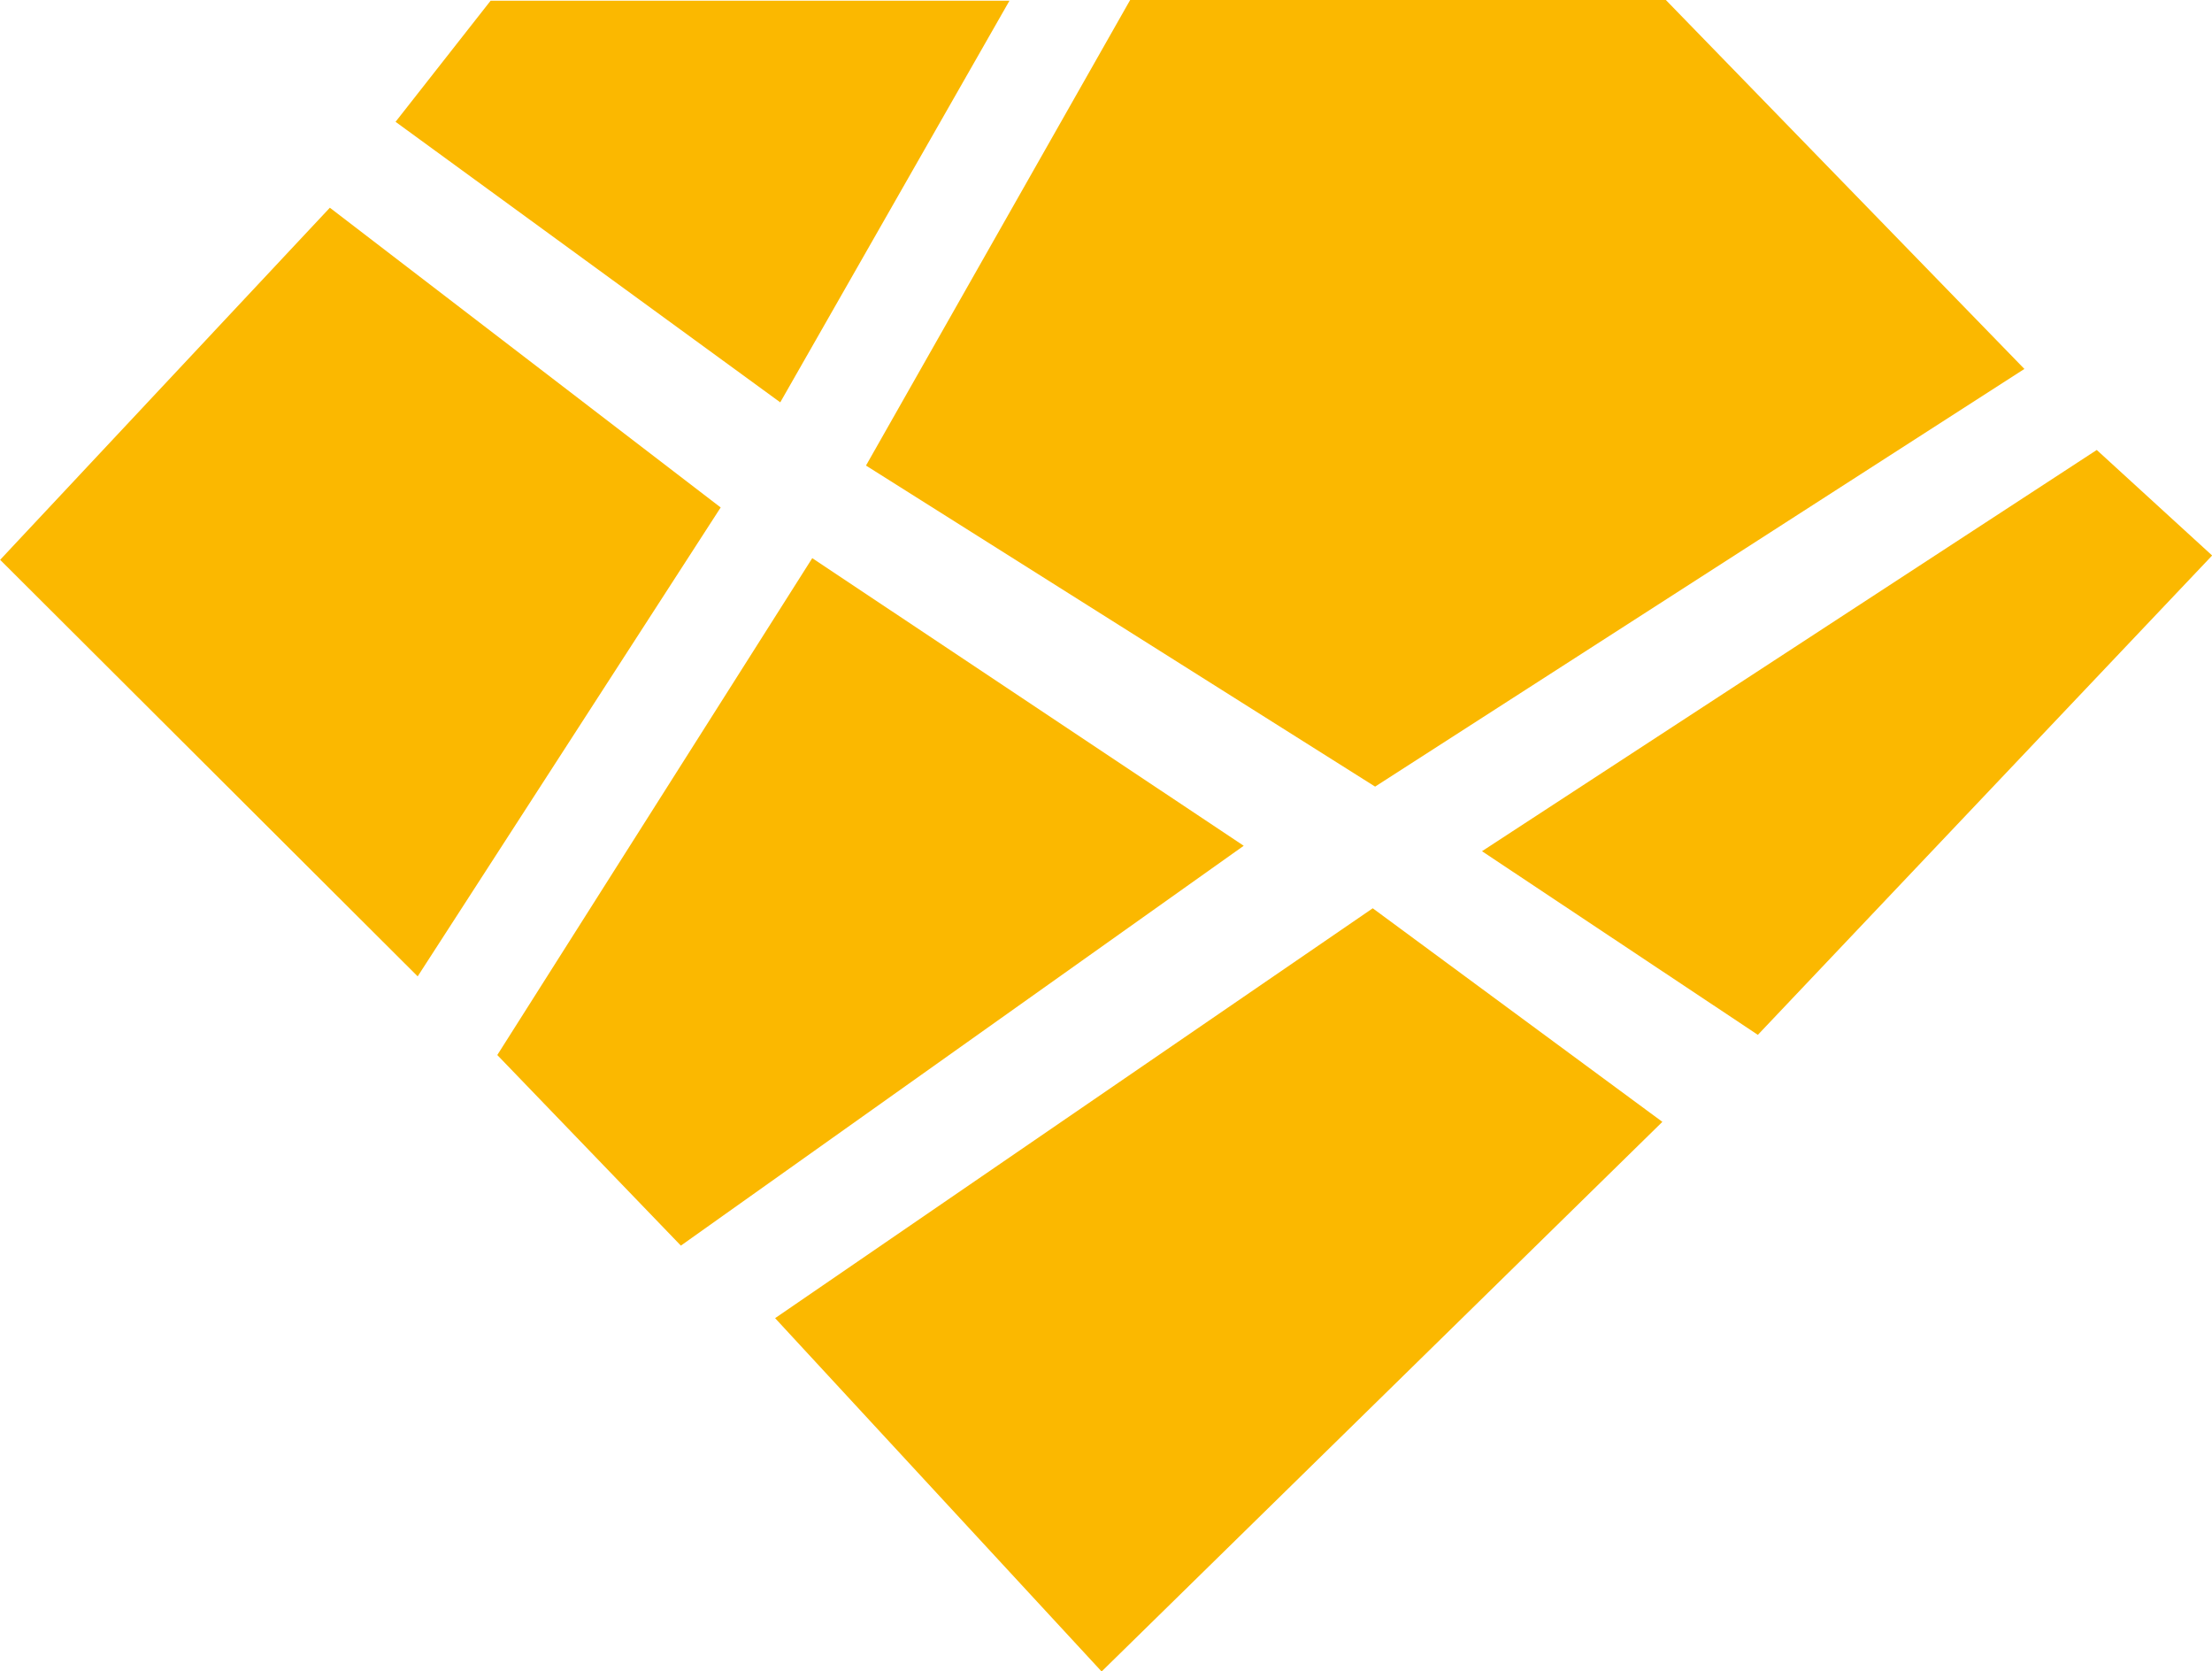
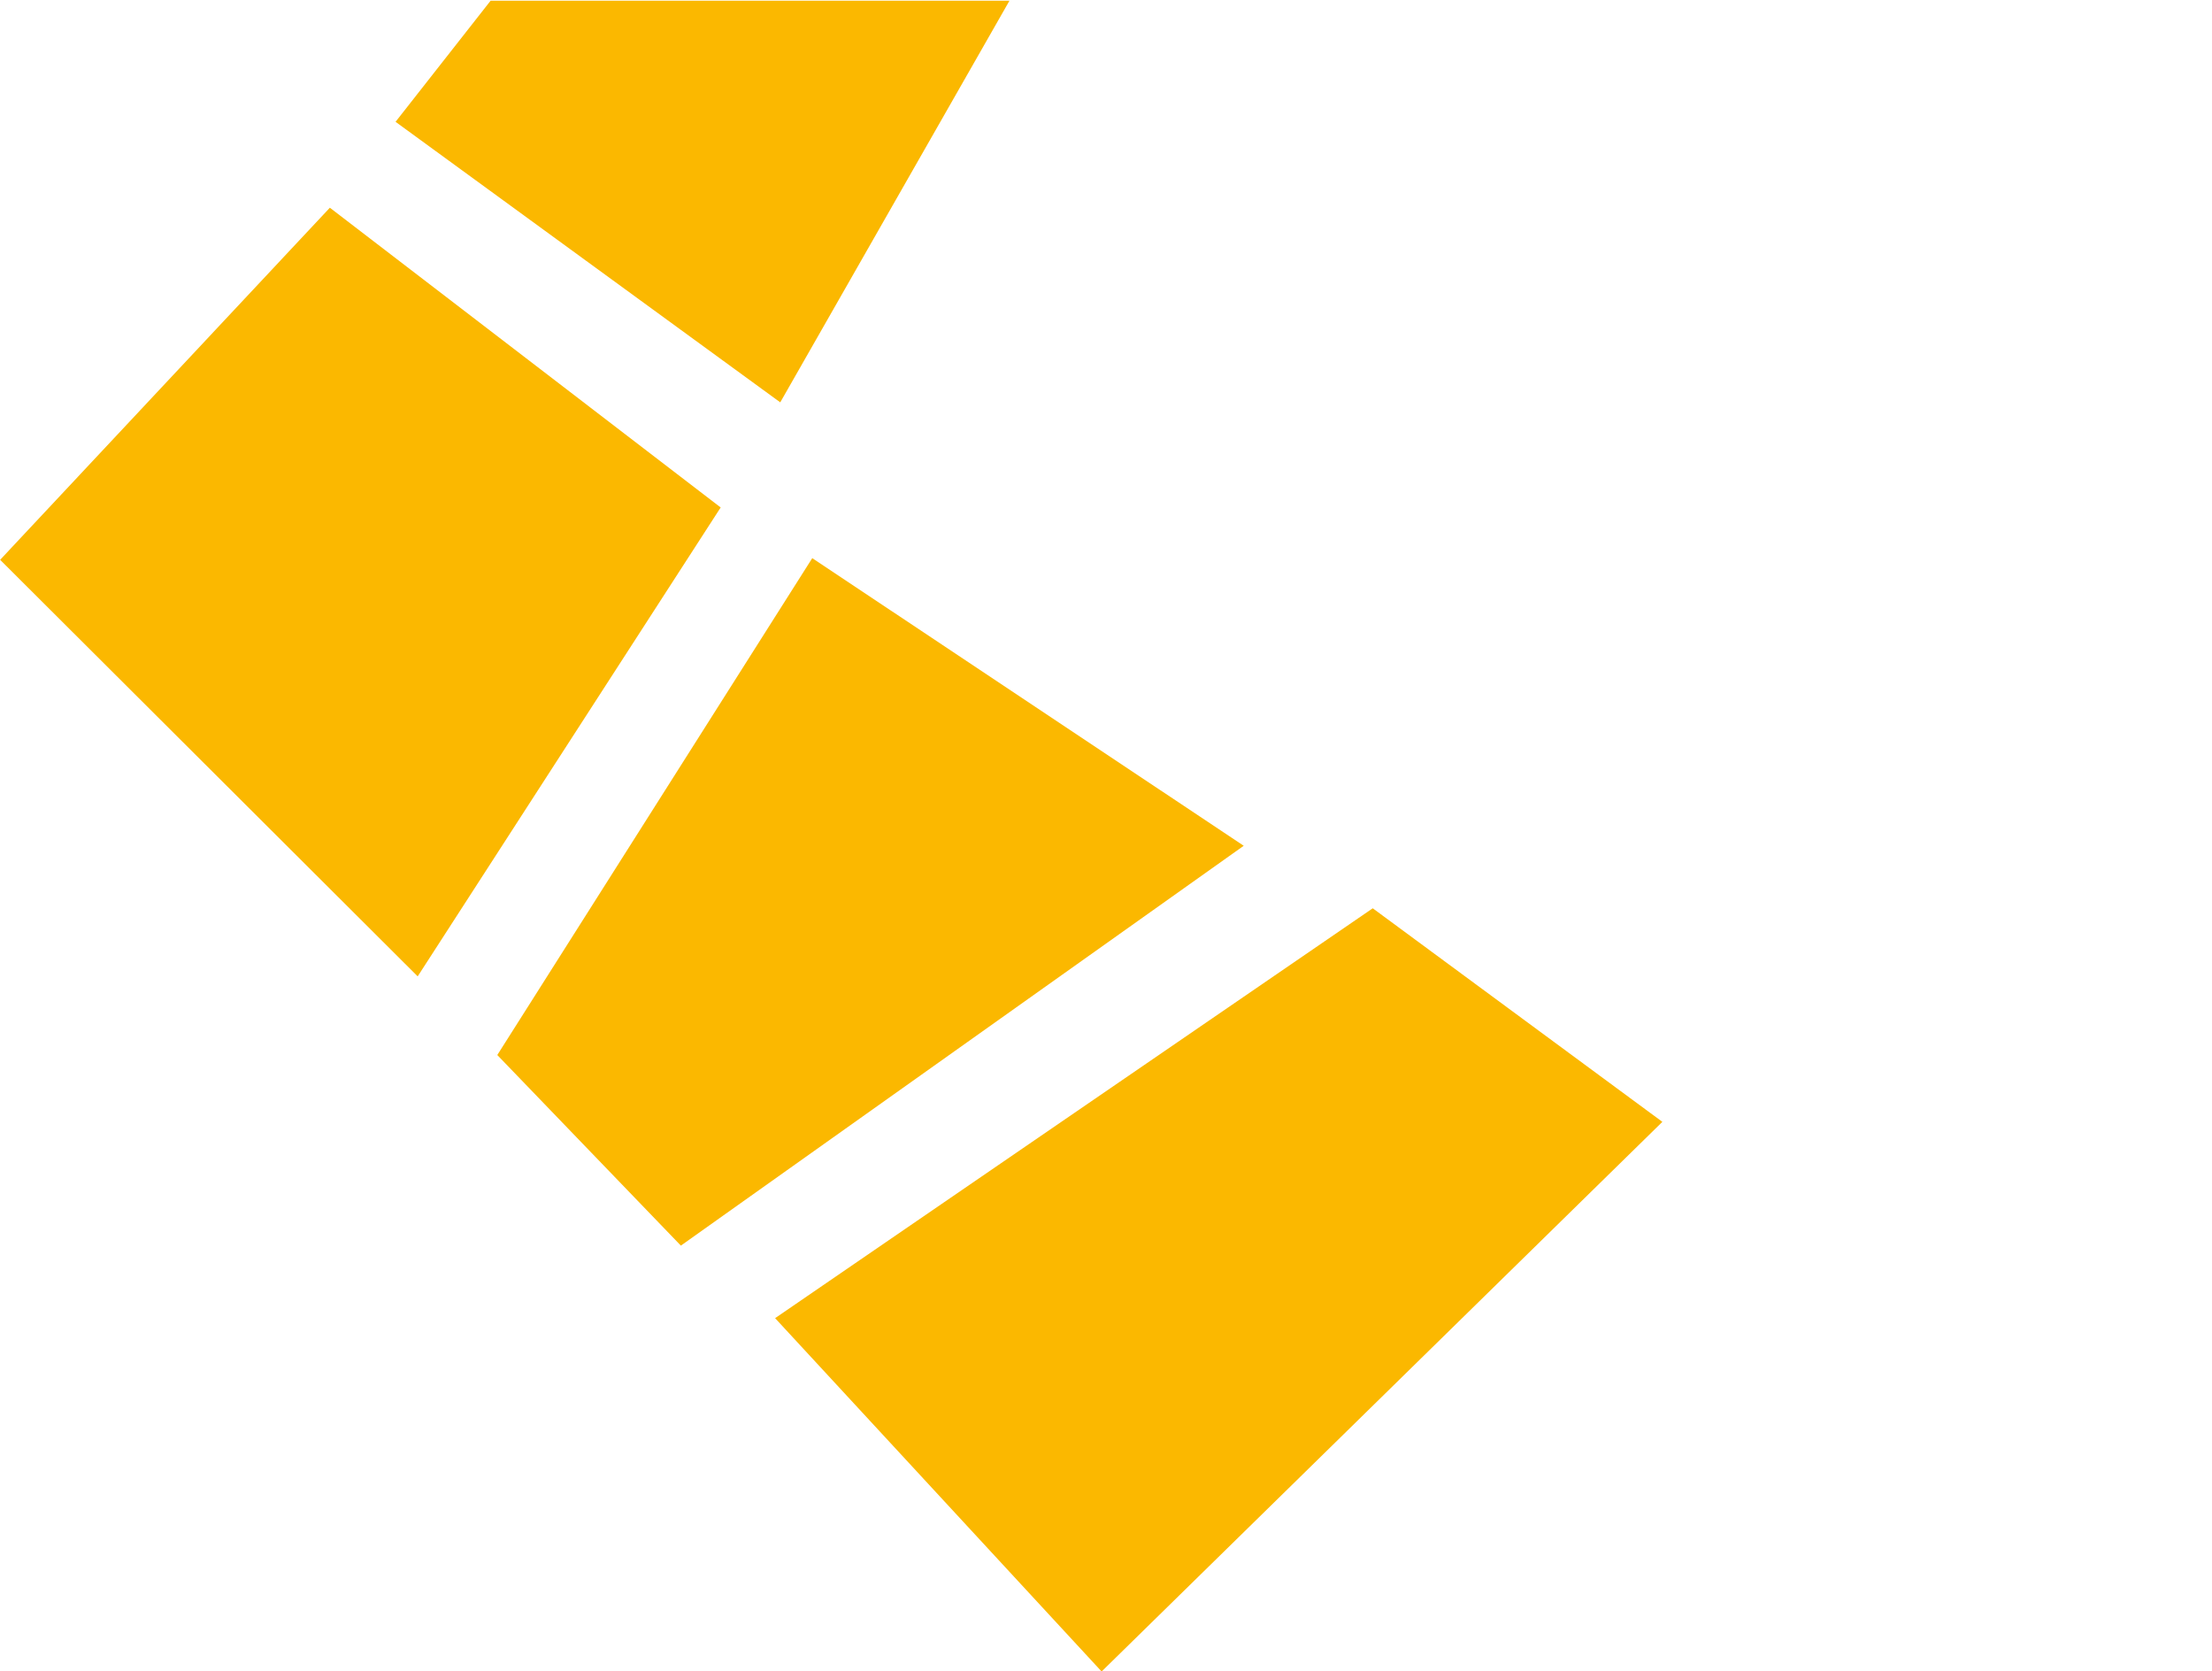
<svg xmlns="http://www.w3.org/2000/svg" id="Groupe_15" data-name="Groupe 15" width="15.893" height="12.005" viewBox="0 0 15.893 12.005">
  <path id="Tracé_23" data-name="Tracé 23" d="M501.148,467.174l-2.369,2.529,3,2.992,2.177-3.368Z" transform="translate(-498.778 -465.682)" fill="#fbb800" />
  <path id="Tracé_24" data-name="Tracé 24" d="M508.3,477.566l1.319,1.369,4.044-2.872-3.1-2.066Z" transform="translate(-504.727 -469.988)" fill="#fbb800" />
  <path id="Tracé_25" data-name="Tracé 25" d="M513.722,483.724l4.294-2.944,2.081,1.534-4.029,3.948Z" transform="translate(-508.153 -474.256)" fill="#fbb800" />
  <path id="Tracé_26" data-name="Tracé 26" d="M507.119,463.115h3.728L509.2,466l-2.764-2.015Z" transform="translate(-503.594 -463.11)" fill="#fbb800" />
-   <path id="Tracé_27" data-name="Tracé 27" d="M517.443,463.061h3.849l2.576,2.65-4.665,3-3.658-2.306Z" transform="translate(-509.323 -463.061)" fill="#fbb800" />
-   <path id="Tracé_28" data-name="Tracé 28" d="M527.278,474.835l4.417-2.882.829.758-3.264,3.443Z" transform="translate(-516.63 -468.721)" fill="#fbb800" />
</svg>